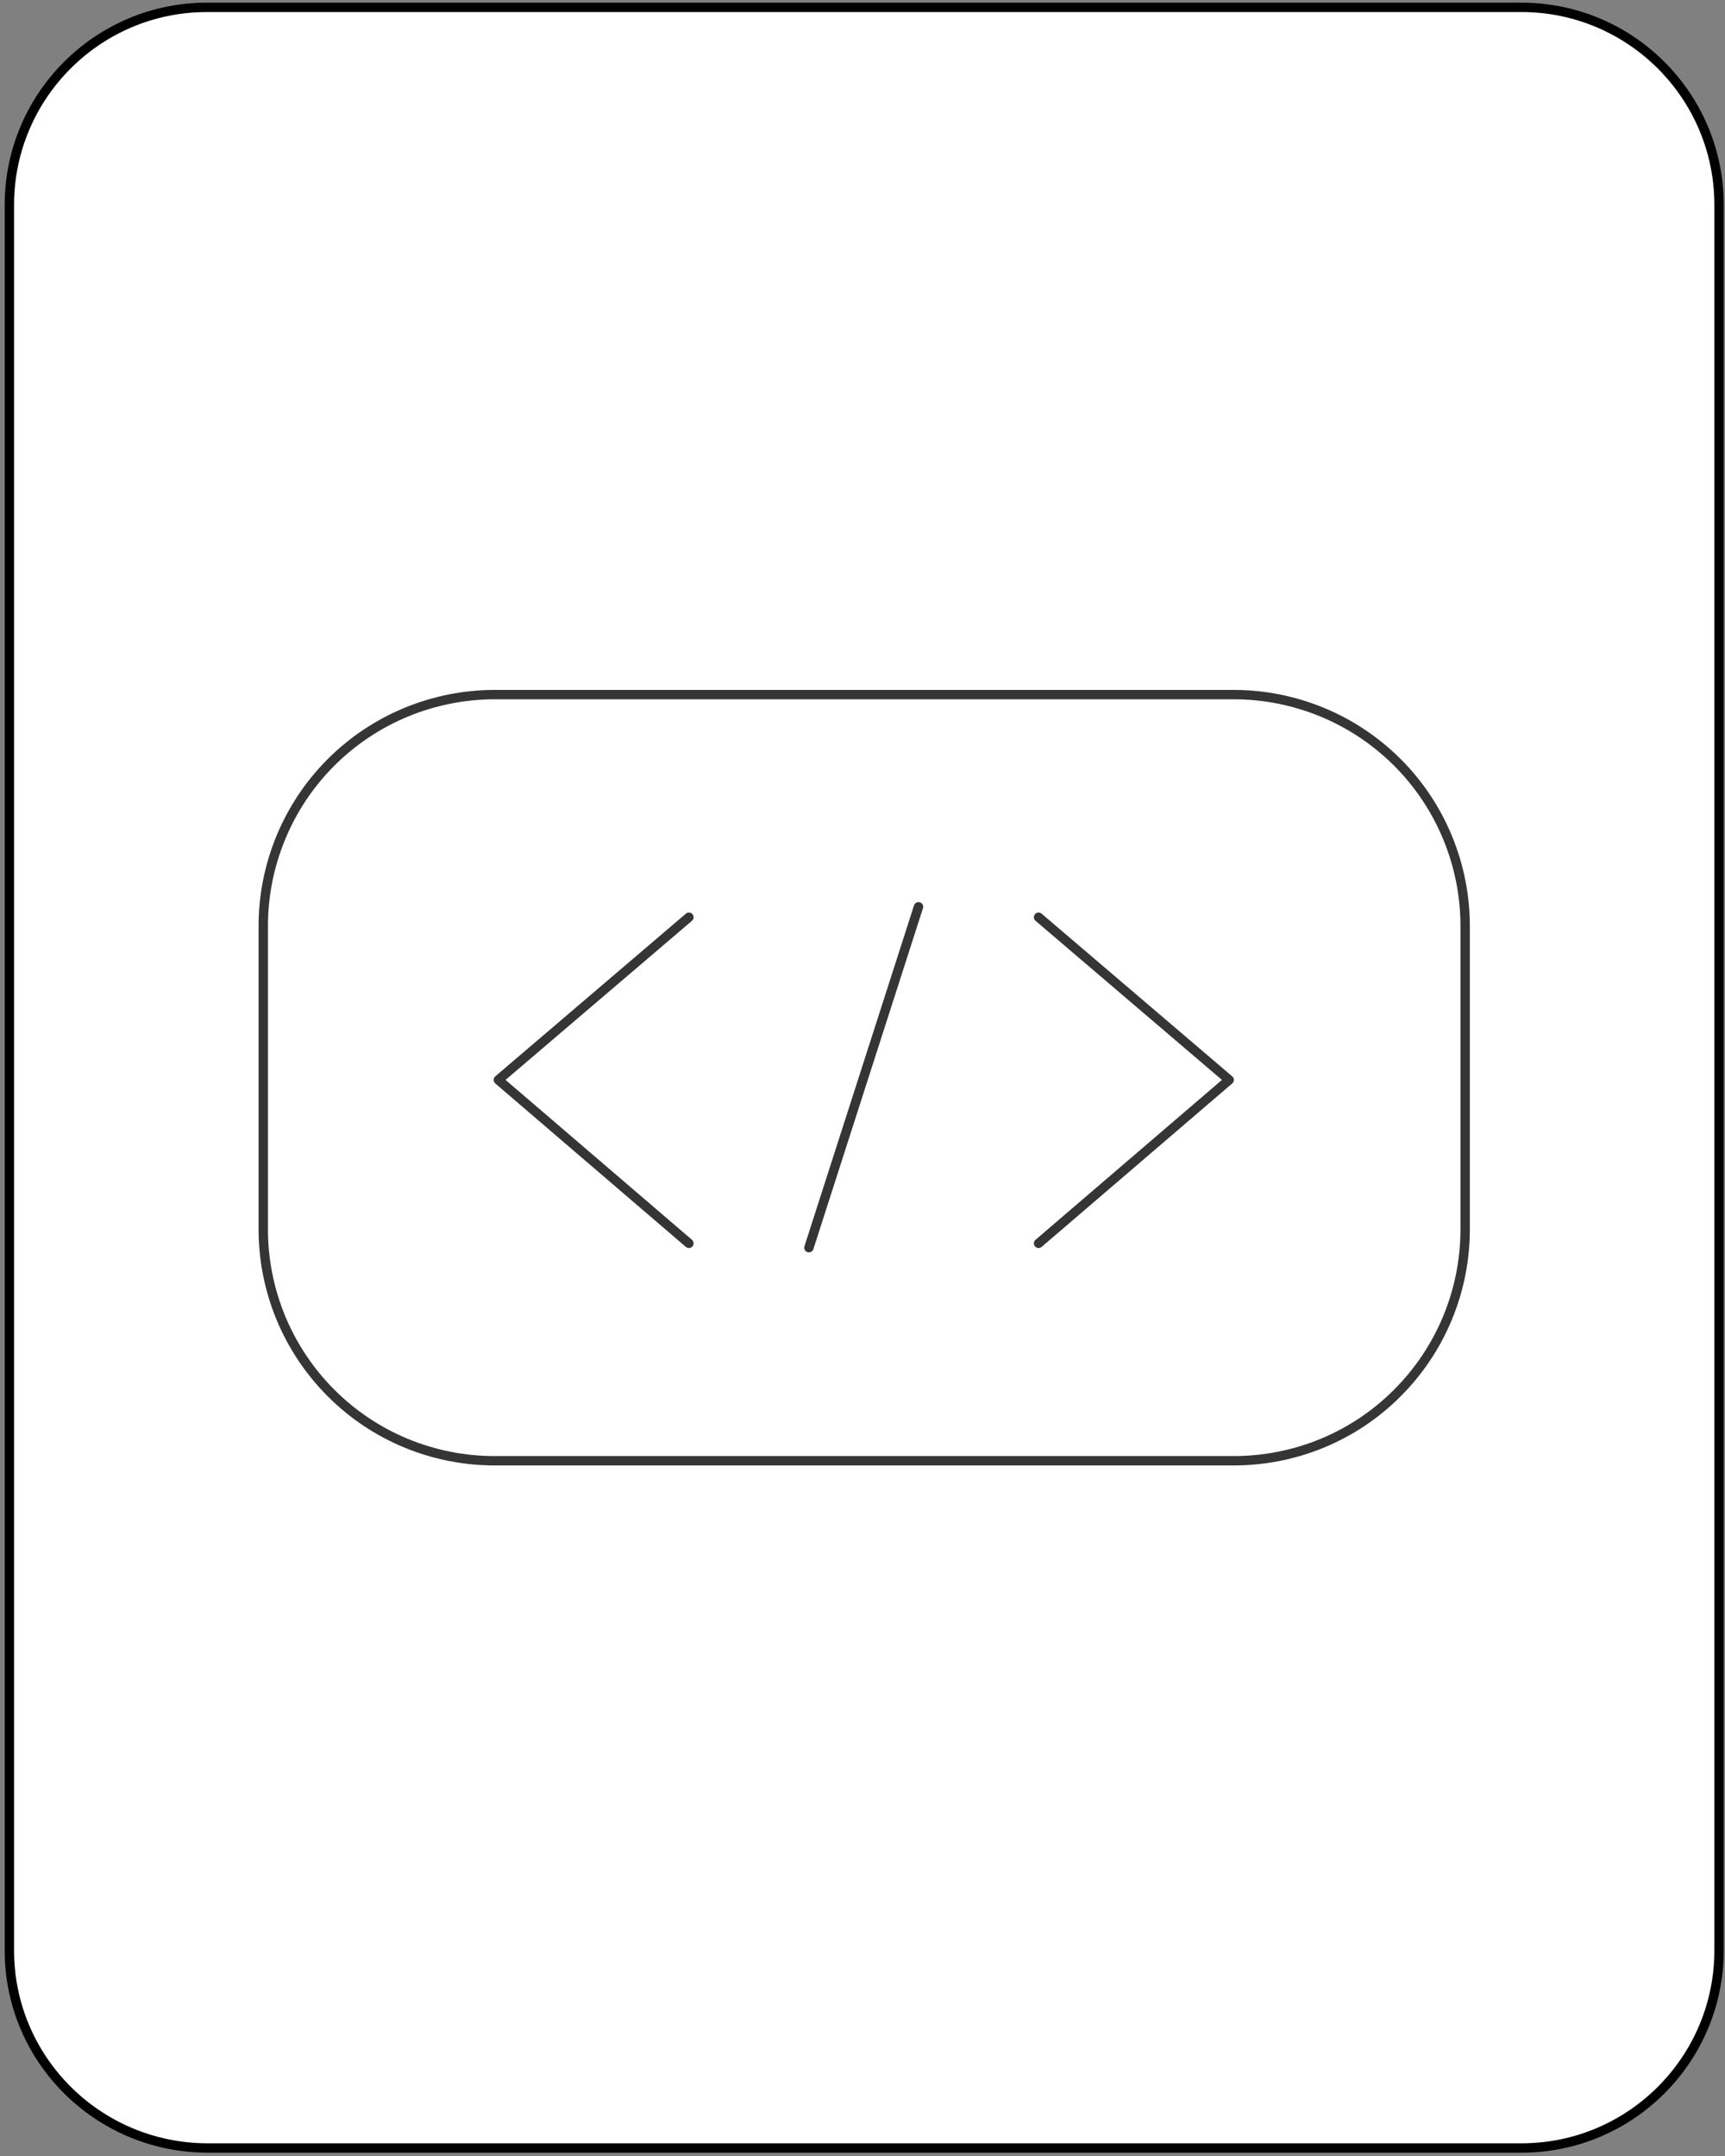
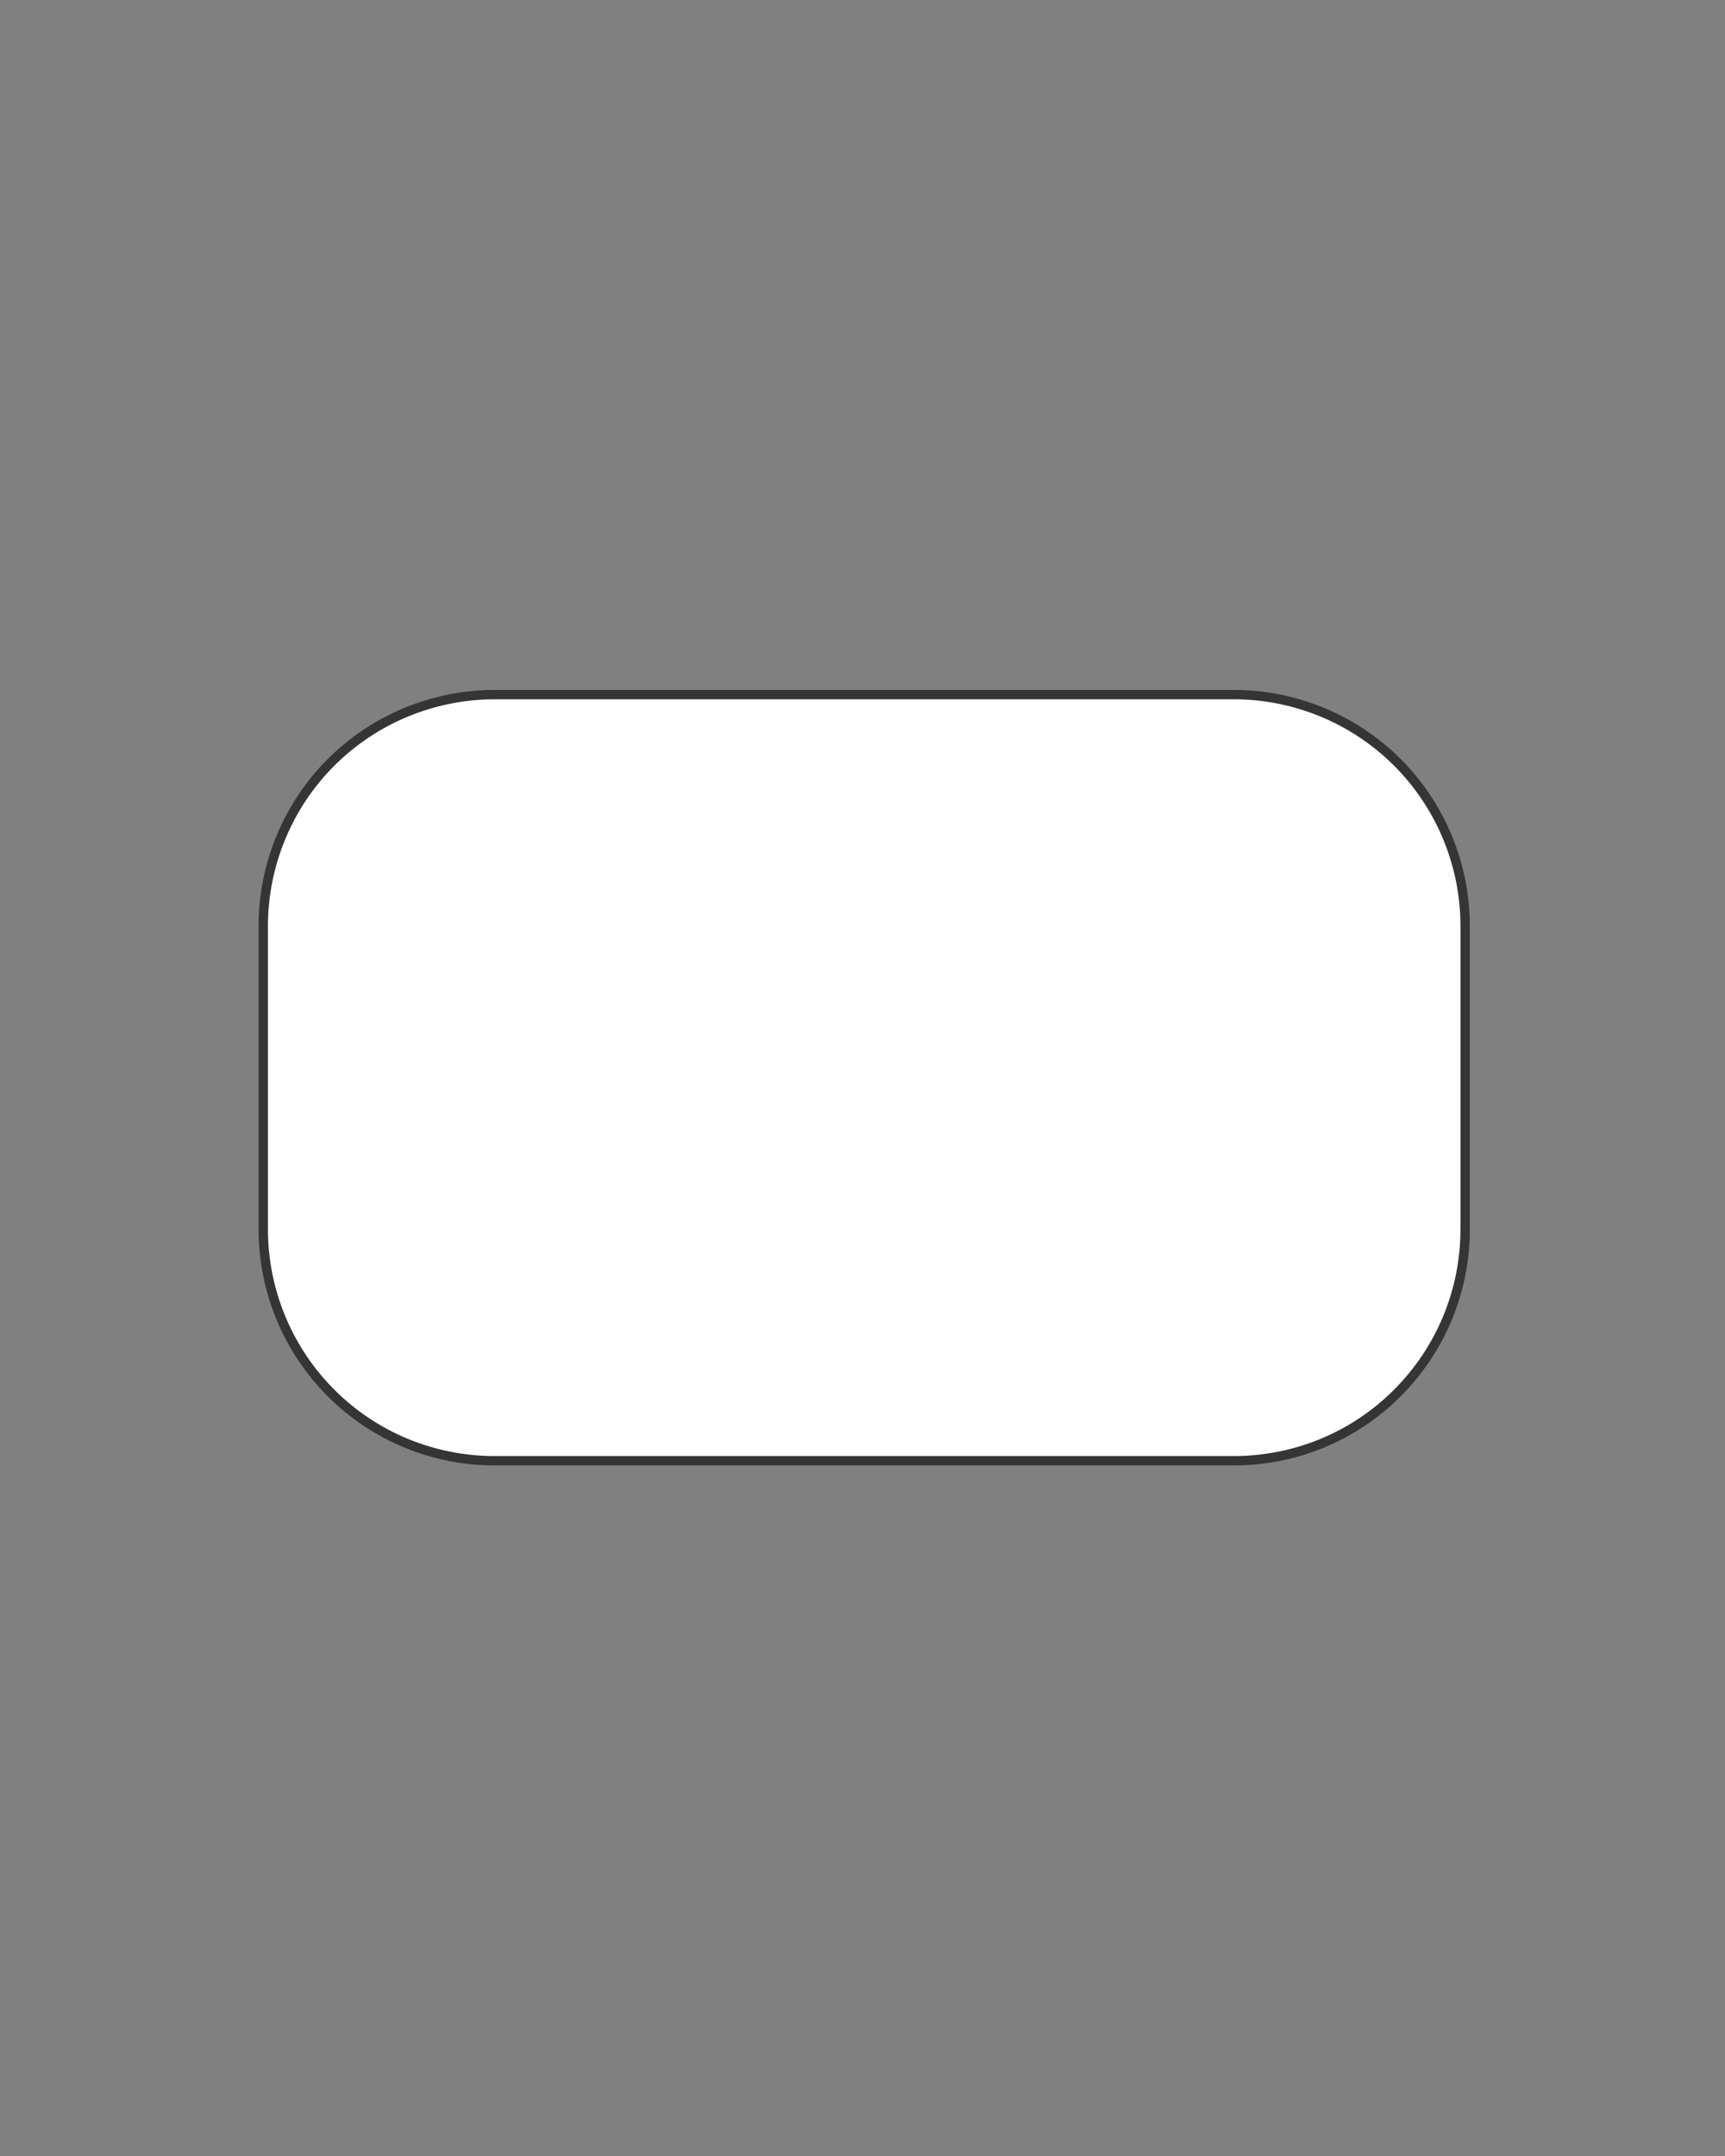
<svg xmlns="http://www.w3.org/2000/svg" width="184" height="230" viewBox="0 0 184 230" fill="none">
  <rect x="0" y="0" width="184" height="230" fill="#808080" stroke="none" />
-   <path d="M1 208.074V21.857C1 10.255 10.418 0.785 22.072 0.785H162.294C173.896 0.785 183.366 10.203 183.366 21.857V208.074C183.366 219.676 173.948 229.146 162.294 229.146H22.072C10.418 229.094 1 219.676 1 208.074Z" fill="white" stroke="black" />
  <path d="M52.772 74.099H131.592C134.83 74.099 138.035 74.74 141.042 75.979C144.037 77.219 146.759 79.036 149.051 81.326C151.342 83.616 153.16 86.337 154.401 89.341C155.641 92.334 156.282 95.538 156.282 98.784V131.158C156.282 134.393 155.641 137.607 154.401 140.601C153.16 143.595 151.342 146.315 149.051 148.605C146.759 150.906 144.037 152.723 141.042 153.962C138.035 155.202 134.83 155.832 131.592 155.832H52.772C49.535 155.832 46.329 155.202 43.323 153.962C40.327 152.723 37.605 150.906 35.313 148.605C33.022 146.315 31.204 143.595 29.963 140.601C28.723 137.607 28.082 134.393 28.082 131.158V98.784C28.082 95.538 28.723 92.334 29.963 89.341C31.204 86.337 33.022 83.616 35.313 81.326C37.605 79.036 40.327 77.219 43.323 75.979C46.329 74.74 49.535 74.099 52.772 74.099Z" fill="white" stroke="#353535" />
-   <path d="M73.484 132.64L53.156 115.203L73.484 97.851" stroke="#353535" stroke-linecap="round" stroke-linejoin="round" />
-   <path d="M110.781 97.851L131.109 115.203L110.781 132.64" stroke="#353535" stroke-linecap="round" stroke-linejoin="round" />
-   <path d="M97.973 96.736L86.285 133.101" stroke="#353535" stroke-linecap="round" stroke-linejoin="round" />
</svg>